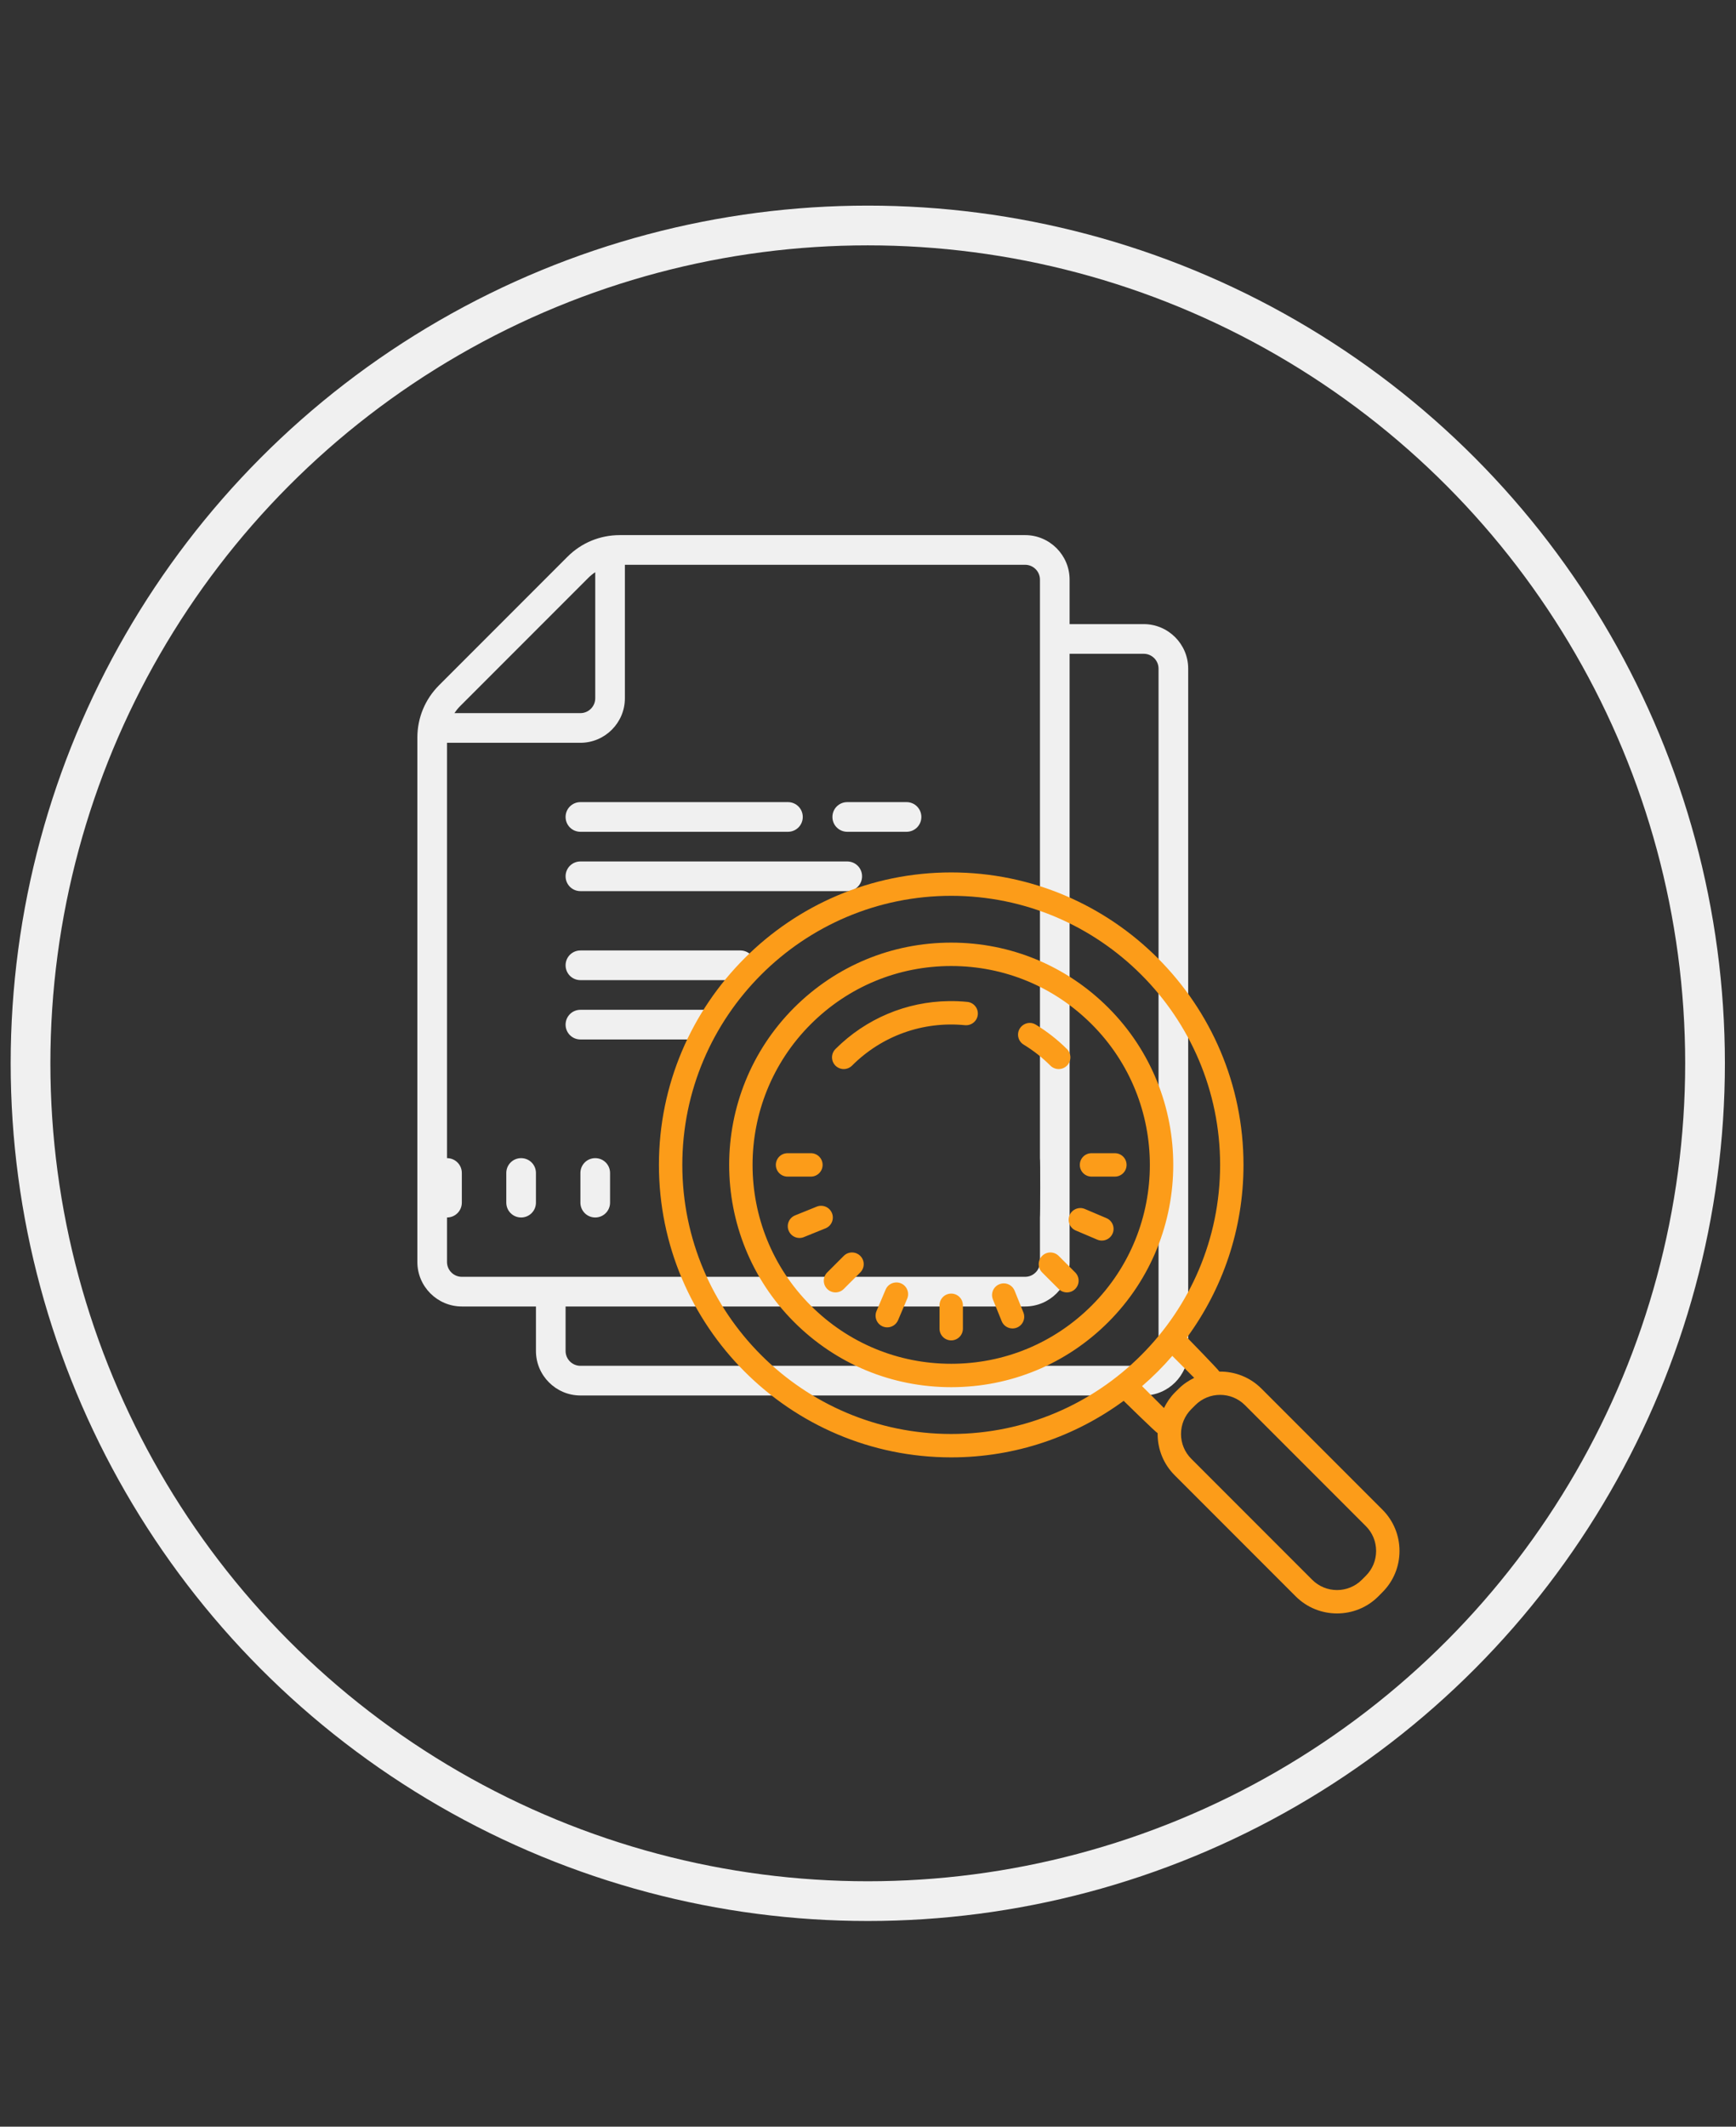
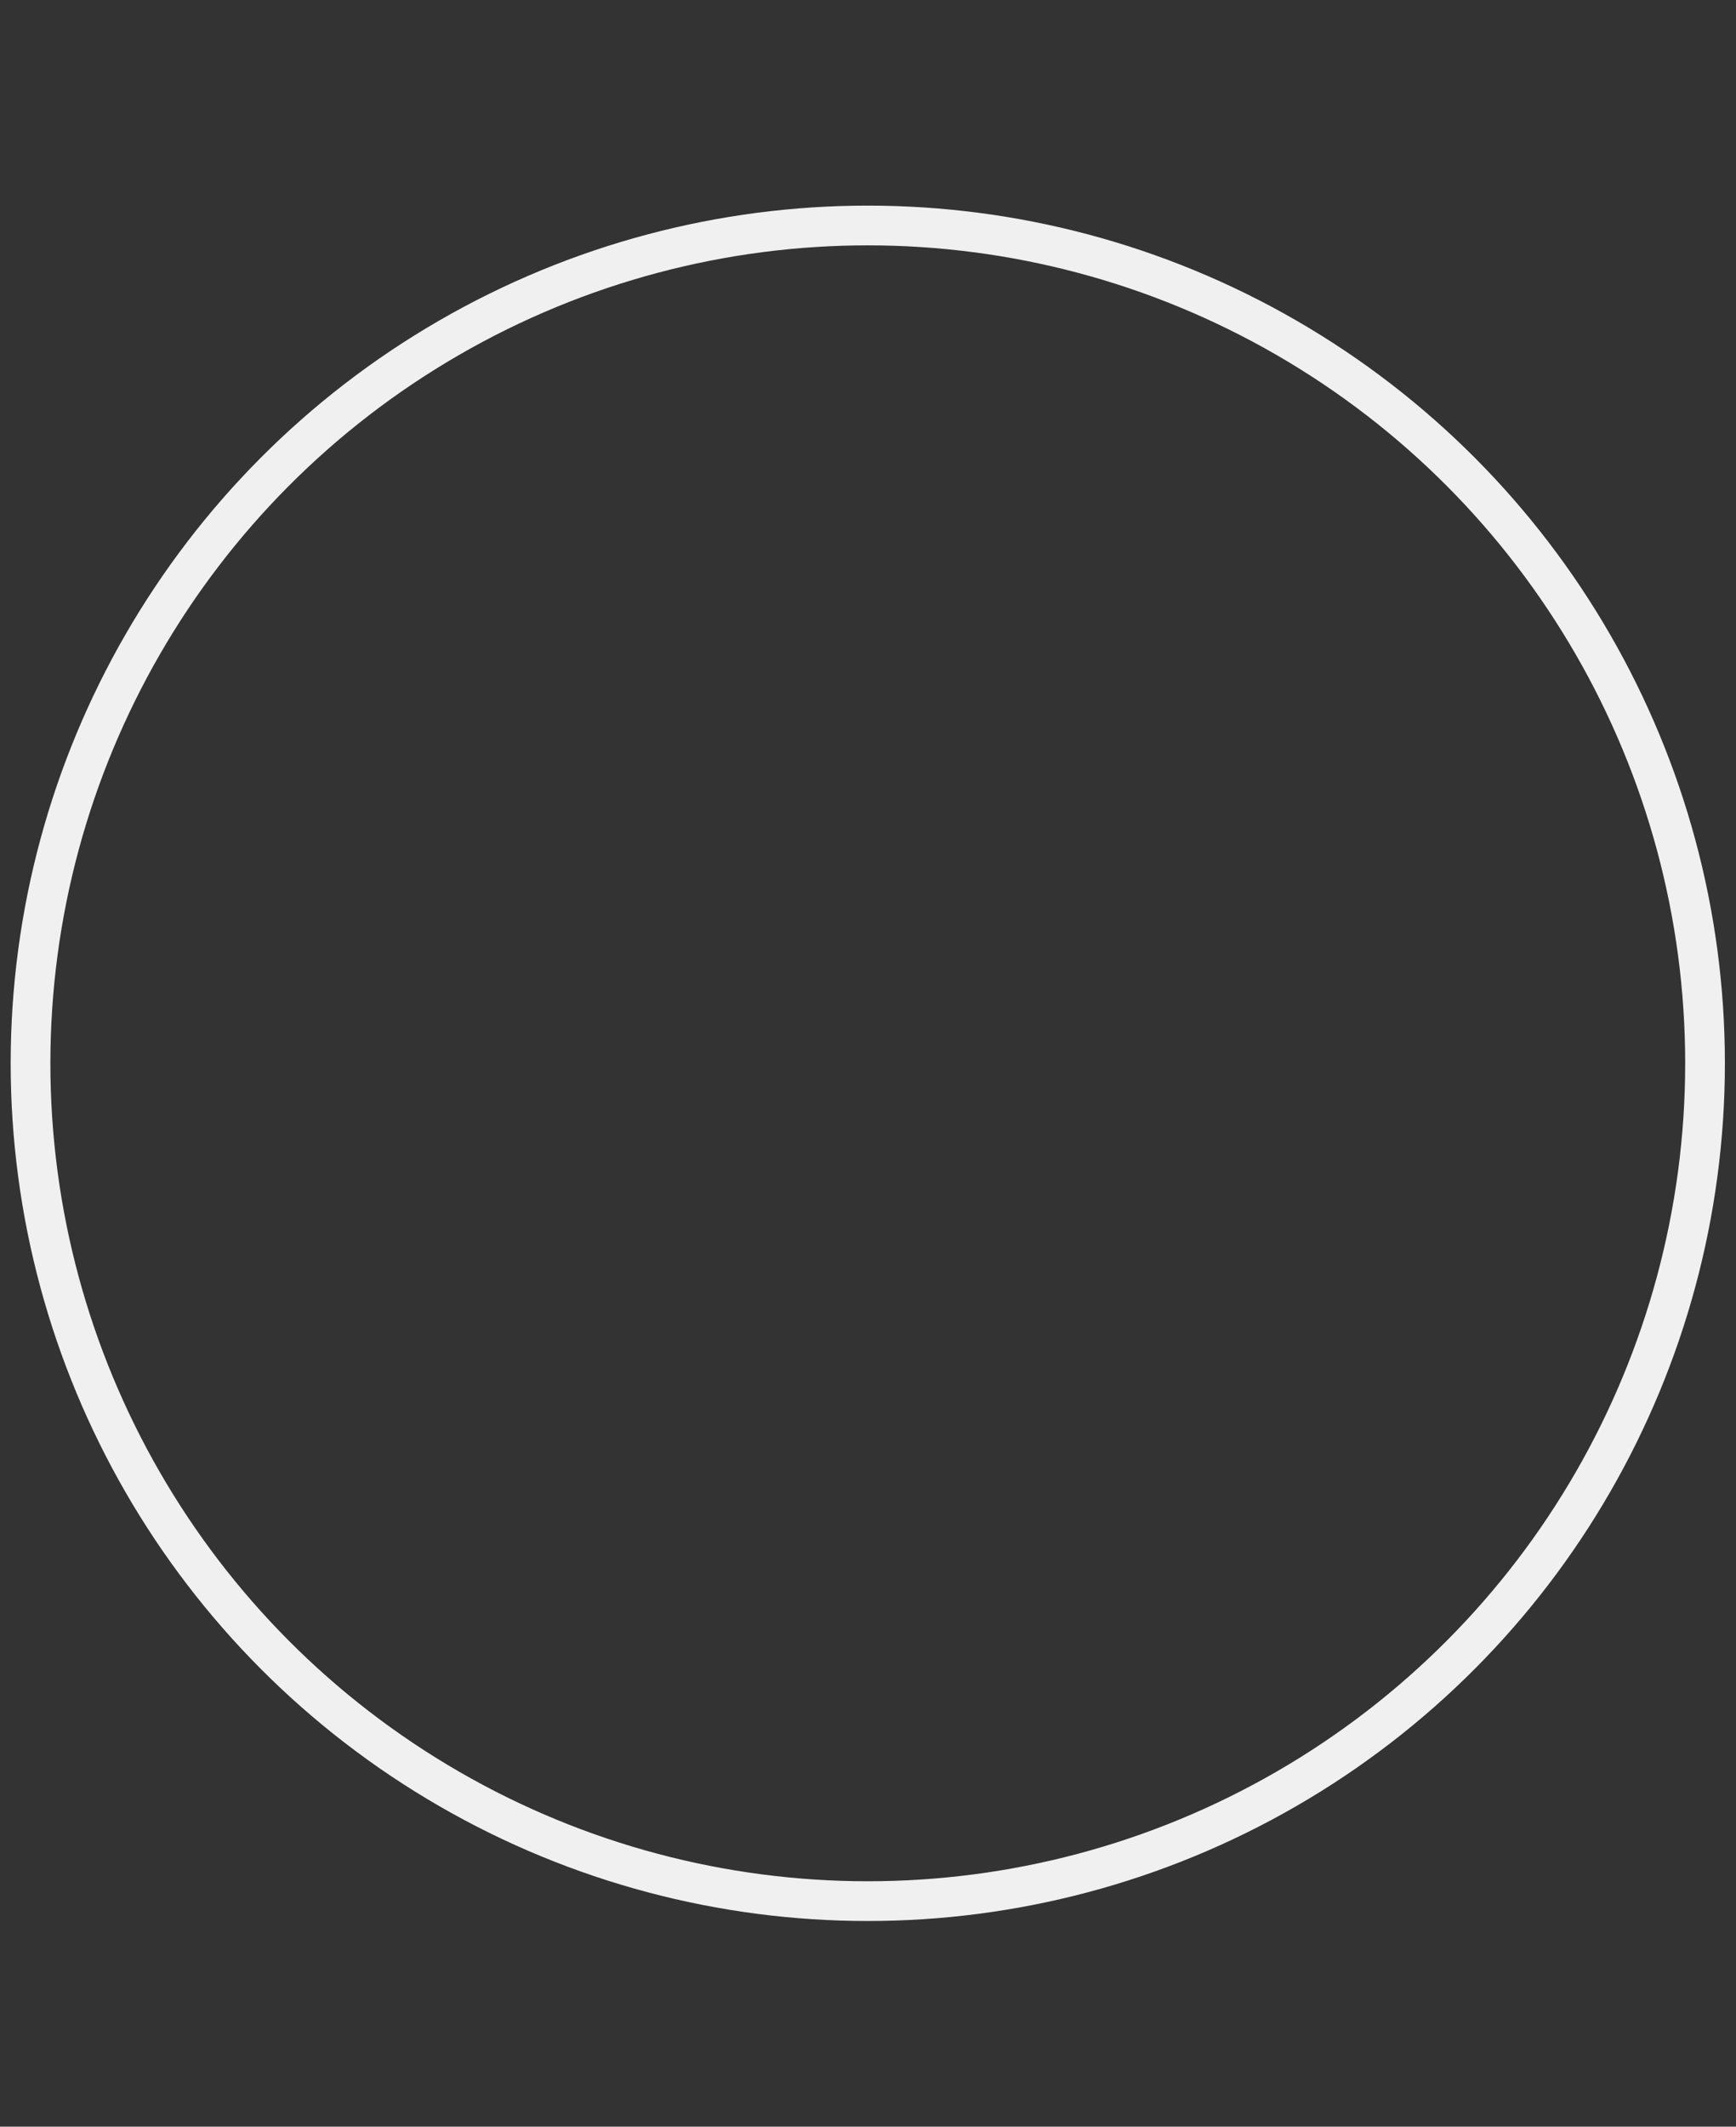
<svg xmlns="http://www.w3.org/2000/svg" width="100%" height="100%" viewBox="0 0 3082 3773" version="1.1" xml:space="preserve" style="fill-rule:evenodd;clip-rule:evenodd;stroke-linecap:round;stroke-linejoin:round;stroke-miterlimit:1.5;">
  <rect x="0" y="0" width="3082" height="3773" fill="#333333" stroke="none" />
  <g>
-     <path d="M1100.34,949.371c-35.159,0 -68.261,13.673 -93.036,38.551l-227.81,227.809c-24.878,24.878 -38.55,57.878 -38.55,93.036l-0,930.154c-0,43.485 35.466,78.952 78.952,78.952l131.586,-0l0,78.952c0,43.485 35.467,78.952 78.952,78.952l1000.06,-0c43.486,-0 78.952,-35.467 78.952,-78.952l0,-1210.6c0,-43.485 -35.466,-78.952 -78.952,-78.952l-131.586,0l-0,-78.952c-0,-43.485 -35.467,-78.952 -78.953,-78.952l-719.614,0Zm9.046,52.635l710.568,-0c14.496,-0 26.318,11.822 26.318,26.317l-0,1026.38c0.789,0 0.55,105.27 -0,105.27l-0,78.952c-0,14.495 -11.822,26.317 -26.318,26.317l-1000.06,0c-14.496,0 -26.318,-11.822 -26.318,-26.317l0,-78.952c14.598,-0 26.318,-11.72 26.318,-26.318l-0,-52.634c-0,-14.598 -11.72,-26.318 -26.318,-26.318l0,-736.885l236.856,-0c43.486,-0 78.952,-35.467 78.952,-78.952l0,-236.856Zm-52.634,13.158l-0,223.698c-0,14.495 -11.823,26.317 -26.318,26.317l-223.697,0c2.981,-4.42 6.271,-8.532 9.972,-12.233l227.809,-227.81c3.804,-3.803 7.916,-7.093 12.234,-9.972Zm842.155,144.746l131.586,-0c14.495,-0 26.318,11.822 26.318,26.317l-0,1210.6c-0,14.495 -11.823,26.317 -26.318,26.317l-1000.06,0c-14.495,0 -26.317,-11.822 -26.317,-26.317l-0,-78.952l815.837,-0c43.486,-0 78.953,-35.467 78.953,-78.952l-0,-1079.01Zm-868.473,263.173c-14.598,0 -26.317,11.72 -26.317,26.318c-0,14.597 11.719,26.317 26.317,26.317l368.443,-0c14.598,-0 26.317,-11.72 26.317,-26.317c0,-14.598 -11.719,-26.318 -26.317,-26.318l-368.443,0Zm473.712,0c-14.597,0 -26.317,11.72 -26.317,26.318c0,14.597 11.72,26.317 26.317,26.317l105.27,-0c14.598,-0 26.317,-11.72 26.317,-26.317c0,-14.598 -11.719,-26.318 -26.317,-26.318l-105.27,0Zm-473.712,105.27c-14.598,-0 -26.317,11.719 -26.317,26.317c-0,14.598 11.719,26.317 26.317,26.317l473.712,0c14.598,0 26.318,-11.719 26.318,-26.317c-0,-14.598 -11.72,-26.317 -26.318,-26.317l-473.712,-0Zm0,157.904c-14.598,-0 -26.317,11.719 -26.317,26.317c-0,14.598 11.719,26.317 26.317,26.317l283.908,0c14.597,0 26.317,-11.719 26.317,-26.317c-0,-14.598 -11.72,-26.317 -26.317,-26.317l-283.908,-0Zm0,105.269c-14.598,-0 -26.317,11.719 -26.317,26.317c-0,14.598 11.719,26.318 26.317,26.318l229.438,-0c14.598,-0 14.598,-52.635 -0,-52.635l-229.438,-0Zm-105.269,263.173c-14.598,0 -26.317,11.72 -26.317,26.318l-0,52.634c-0,14.598 11.719,26.318 26.317,26.318c14.598,-0 26.317,-11.72 26.317,-26.318l0,-52.634c0,-14.598 -11.719,-26.318 -26.317,-26.318Zm131.587,0c-14.598,0 -26.318,11.72 -26.318,26.318l0,52.634c0,14.598 11.72,26.318 26.318,26.318c14.598,-0 26.317,-11.72 26.317,-26.318l-0,-52.634c-0,-14.598 -11.719,-26.318 -26.317,-26.318Z" style="fill:#f0f0f0;fill-rule:nonzero;" />
-     <path d="M1688.73,1547.8c-286.124,0 -518.899,232.775 -518.899,518.899c0,286.124 232.775,518.898 518.899,518.898c114.482,0 220.288,-37.296 306.15,-100.293c-0,-0 57.646,56.43 60.403,57.403c-0,0.486 -0.081,0.892 -0.081,1.378c-0,27.729 10.783,53.836 30.404,73.376l214.694,214.694c20.27,20.27 46.782,30.323 73.376,30.323c26.593,0 53.187,-10.053 73.375,-30.323l7.135,-7.216c19.621,-19.54 30.404,-45.566 30.404,-73.294c0,-27.729 -10.783,-53.836 -30.404,-73.376l-214.694,-214.694c-20.594,-20.594 -47.674,-30.566 -74.673,-30.161c-1.054,-2.838 -57.484,-60.565 -57.484,-60.565c62.998,-85.862 100.293,-191.668 100.293,-306.15c0,-286.124 -232.774,-518.899 -518.898,-518.899Zm-0,41.512c263.26,-0 477.386,214.127 477.386,477.387c0,263.26 -214.126,477.386 -477.386,477.386c-263.26,0 -477.387,-214.126 -477.387,-477.386c0,-263.26 214.127,-477.387 477.387,-477.387Zm-0,83.024c-105.32,-0 -204.398,41.025 -278.908,115.455c-153.724,153.804 -153.724,404.011 -0,557.735c74.51,74.51 173.588,115.536 278.908,115.536c105.32,-0 204.397,-41.026 278.908,-115.455c153.723,-153.805 153.723,-404.012 -0,-557.816c-74.511,-74.43 -173.588,-115.455 -278.908,-115.455Zm-0,41.512c94.212,-0 182.83,36.728 249.477,103.374c137.589,137.508 137.589,361.445 -0,498.953c-66.647,66.646 -155.265,103.375 -249.477,103.375c-94.213,-0 -182.831,-36.729 -249.477,-103.375c-137.589,-137.508 -137.589,-361.364 0,-498.953c66.646,-66.646 155.264,-103.374 249.477,-103.374Zm-3.973,62.267c-75.483,0.892 -147.481,31.053 -201.56,85.051c-8.107,8.189 -8.107,21.243 0,29.431c4.054,3.973 9.405,6.081 14.757,6.081c5.27,0 10.621,-2.108 14.675,-6.081c52.862,-52.943 125.914,-79.132 200.586,-71.753c11.432,0.972 21.567,-7.216 22.702,-18.648c1.135,-11.432 -7.216,-21.567 -18.648,-22.702c-10.864,-1.054 -21.729,-1.541 -32.512,-1.379Zm146.346,38.918c-7.946,-1.135 -16.297,2.513 -20.756,9.891c-5.919,9.811 -2.757,22.54 7.135,28.459c17.026,10.378 32.998,22.864 47.349,37.214c4.054,4.054 9.324,6.081 14.675,6.081c5.351,0 10.621,-2.027 14.756,-6.081c8.027,-8.107 8.027,-21.242 0,-29.35c-16.783,-16.702 -35.431,-31.296 -55.376,-43.376c-2.432,-1.46 -5.108,-2.433 -7.783,-2.838Zm-432.956,230.91c-11.432,-0 -20.756,9.243 -20.756,20.756c-0,11.513 9.324,20.756 20.756,20.756l41.512,-0c11.432,-0 20.755,-9.243 20.755,-20.756c0,-11.513 -9.323,-20.756 -20.755,-20.756l-41.512,-0Zm539.654,-0c-11.432,-0 -20.756,9.243 -20.756,20.756c0,11.513 9.324,20.756 20.756,20.756l41.512,-0c11.432,-0 20.756,-9.243 20.756,-20.756c-0,-11.513 -9.324,-20.756 -20.756,-20.756l-41.512,-0Zm-479.657,93.32c-2.675,-0.081 -5.513,0.406 -8.107,1.46l-38.512,15.567c-10.622,4.297 -15.73,16.377 -11.432,26.999c3.243,8.107 11.026,13.053 19.215,13.053c2.594,0 5.27,-0.486 7.783,-1.54l38.512,-15.567c10.622,-4.297 15.73,-16.378 11.432,-26.999c-3.243,-7.946 -10.783,-12.892 -18.891,-12.973Zm459.874,3.973c-8.108,0 -15.81,4.784 -19.134,12.648c-4.46,10.622 0.405,22.783 11.026,27.242l38.188,16.216c2.595,1.135 5.351,1.622 8.108,1.622c8.108,-0 15.729,-4.703 19.134,-12.649c4.459,-10.54 -0.486,-22.701 -11.026,-27.161l-38.188,-16.215c-2.676,-1.135 -5.432,-1.703 -8.108,-1.703Zm-405.389,78.808c-5.351,-0 -10.622,2.027 -14.675,6.081l-29.351,29.35c-8.107,8.108 -8.107,21.242 0,29.35c4.054,4.054 9.324,6.081 14.675,6.081c5.352,-0 10.622,-2.027 14.676,-6.081l29.35,-29.35c8.108,-8.108 8.108,-21.242 -0,-29.35c-4.054,-4.054 -9.405,-6.081 -14.675,-6.081Zm352.202,-0c-5.27,-0 -10.621,2.027 -14.675,6.081c-8.108,8.108 -8.108,21.242 -0,29.35l29.35,29.35c4.054,4.054 9.324,6.081 14.675,6.081c5.351,-0 10.621,-2.027 14.675,-6.081c8.108,-8.108 8.108,-21.242 0,-29.35l-29.35,-29.35c-4.054,-4.054 -9.405,-6.081 -14.675,-6.081Zm-273.395,53.187c-8.107,-0 -15.81,4.702 -19.134,12.648l-16.216,38.188c-4.459,10.54 0.487,22.783 11.027,27.242c2.676,1.135 5.351,1.622 8.108,1.622c8.027,-0 15.729,-4.784 19.134,-12.649l16.216,-38.187c4.459,-10.54 -0.487,-22.783 -11.027,-27.242c-2.675,-1.136 -5.432,-1.622 -8.108,-1.622Zm190.939,1.622c-2.676,-0 -5.513,0.486 -8.108,1.54c-10.702,4.297 -15.81,16.378 -11.513,26.999l15.567,38.512c3.243,8.108 11.027,12.972 19.296,12.972c2.595,0 5.189,-0.486 7.784,-1.54c10.621,-4.297 15.729,-16.378 11.432,-26.999l-15.567,-38.512c-3.243,-7.946 -10.783,-12.81 -18.891,-12.972Zm-93.645,18.161c-11.432,-0 -20.756,9.243 -20.756,20.756l-0,41.512c-0,11.513 9.324,20.756 20.756,20.756c11.432,-0 20.756,-9.243 20.756,-20.756l-0,-41.512c-0,-11.513 -9.324,-20.756 -20.756,-20.756Zm392.498,110.509l38.917,38.999c-9.81,4.864 -19.215,10.945 -27.404,19.134l-7.135,7.054c-8.108,8.108 -14.189,17.432 -19.134,27.323l-38.918,-38.836c19.216,-16.54 37.134,-34.458 53.674,-53.674Zm84.888,69.16c15.973,-0 31.945,6.08 44.107,18.242l214.694,214.694c11.756,11.757 18.162,27.405 18.162,44.026c-0,16.621 -6.487,32.269 -18.243,44.025l-7.135,7.135c-24.323,24.242 -63.727,24.242 -88.05,-0l-214.695,-214.694c-11.756,-11.757 -18.242,-27.405 -18.242,-44.026c-0,-16.621 6.486,-32.269 18.242,-44.025l7.135,-7.135c12.162,-12.162 28.134,-18.242 44.025,-18.242Z" style="fill:#fc9c19;fill-rule:nonzero;" />
-   </g>
+     </g>
  <circle cx="1540.62" cy="1886.46" r="1486.42" style="fill:none;stroke:#f0f0f0;stroke-width:70.5px;" />
</svg>